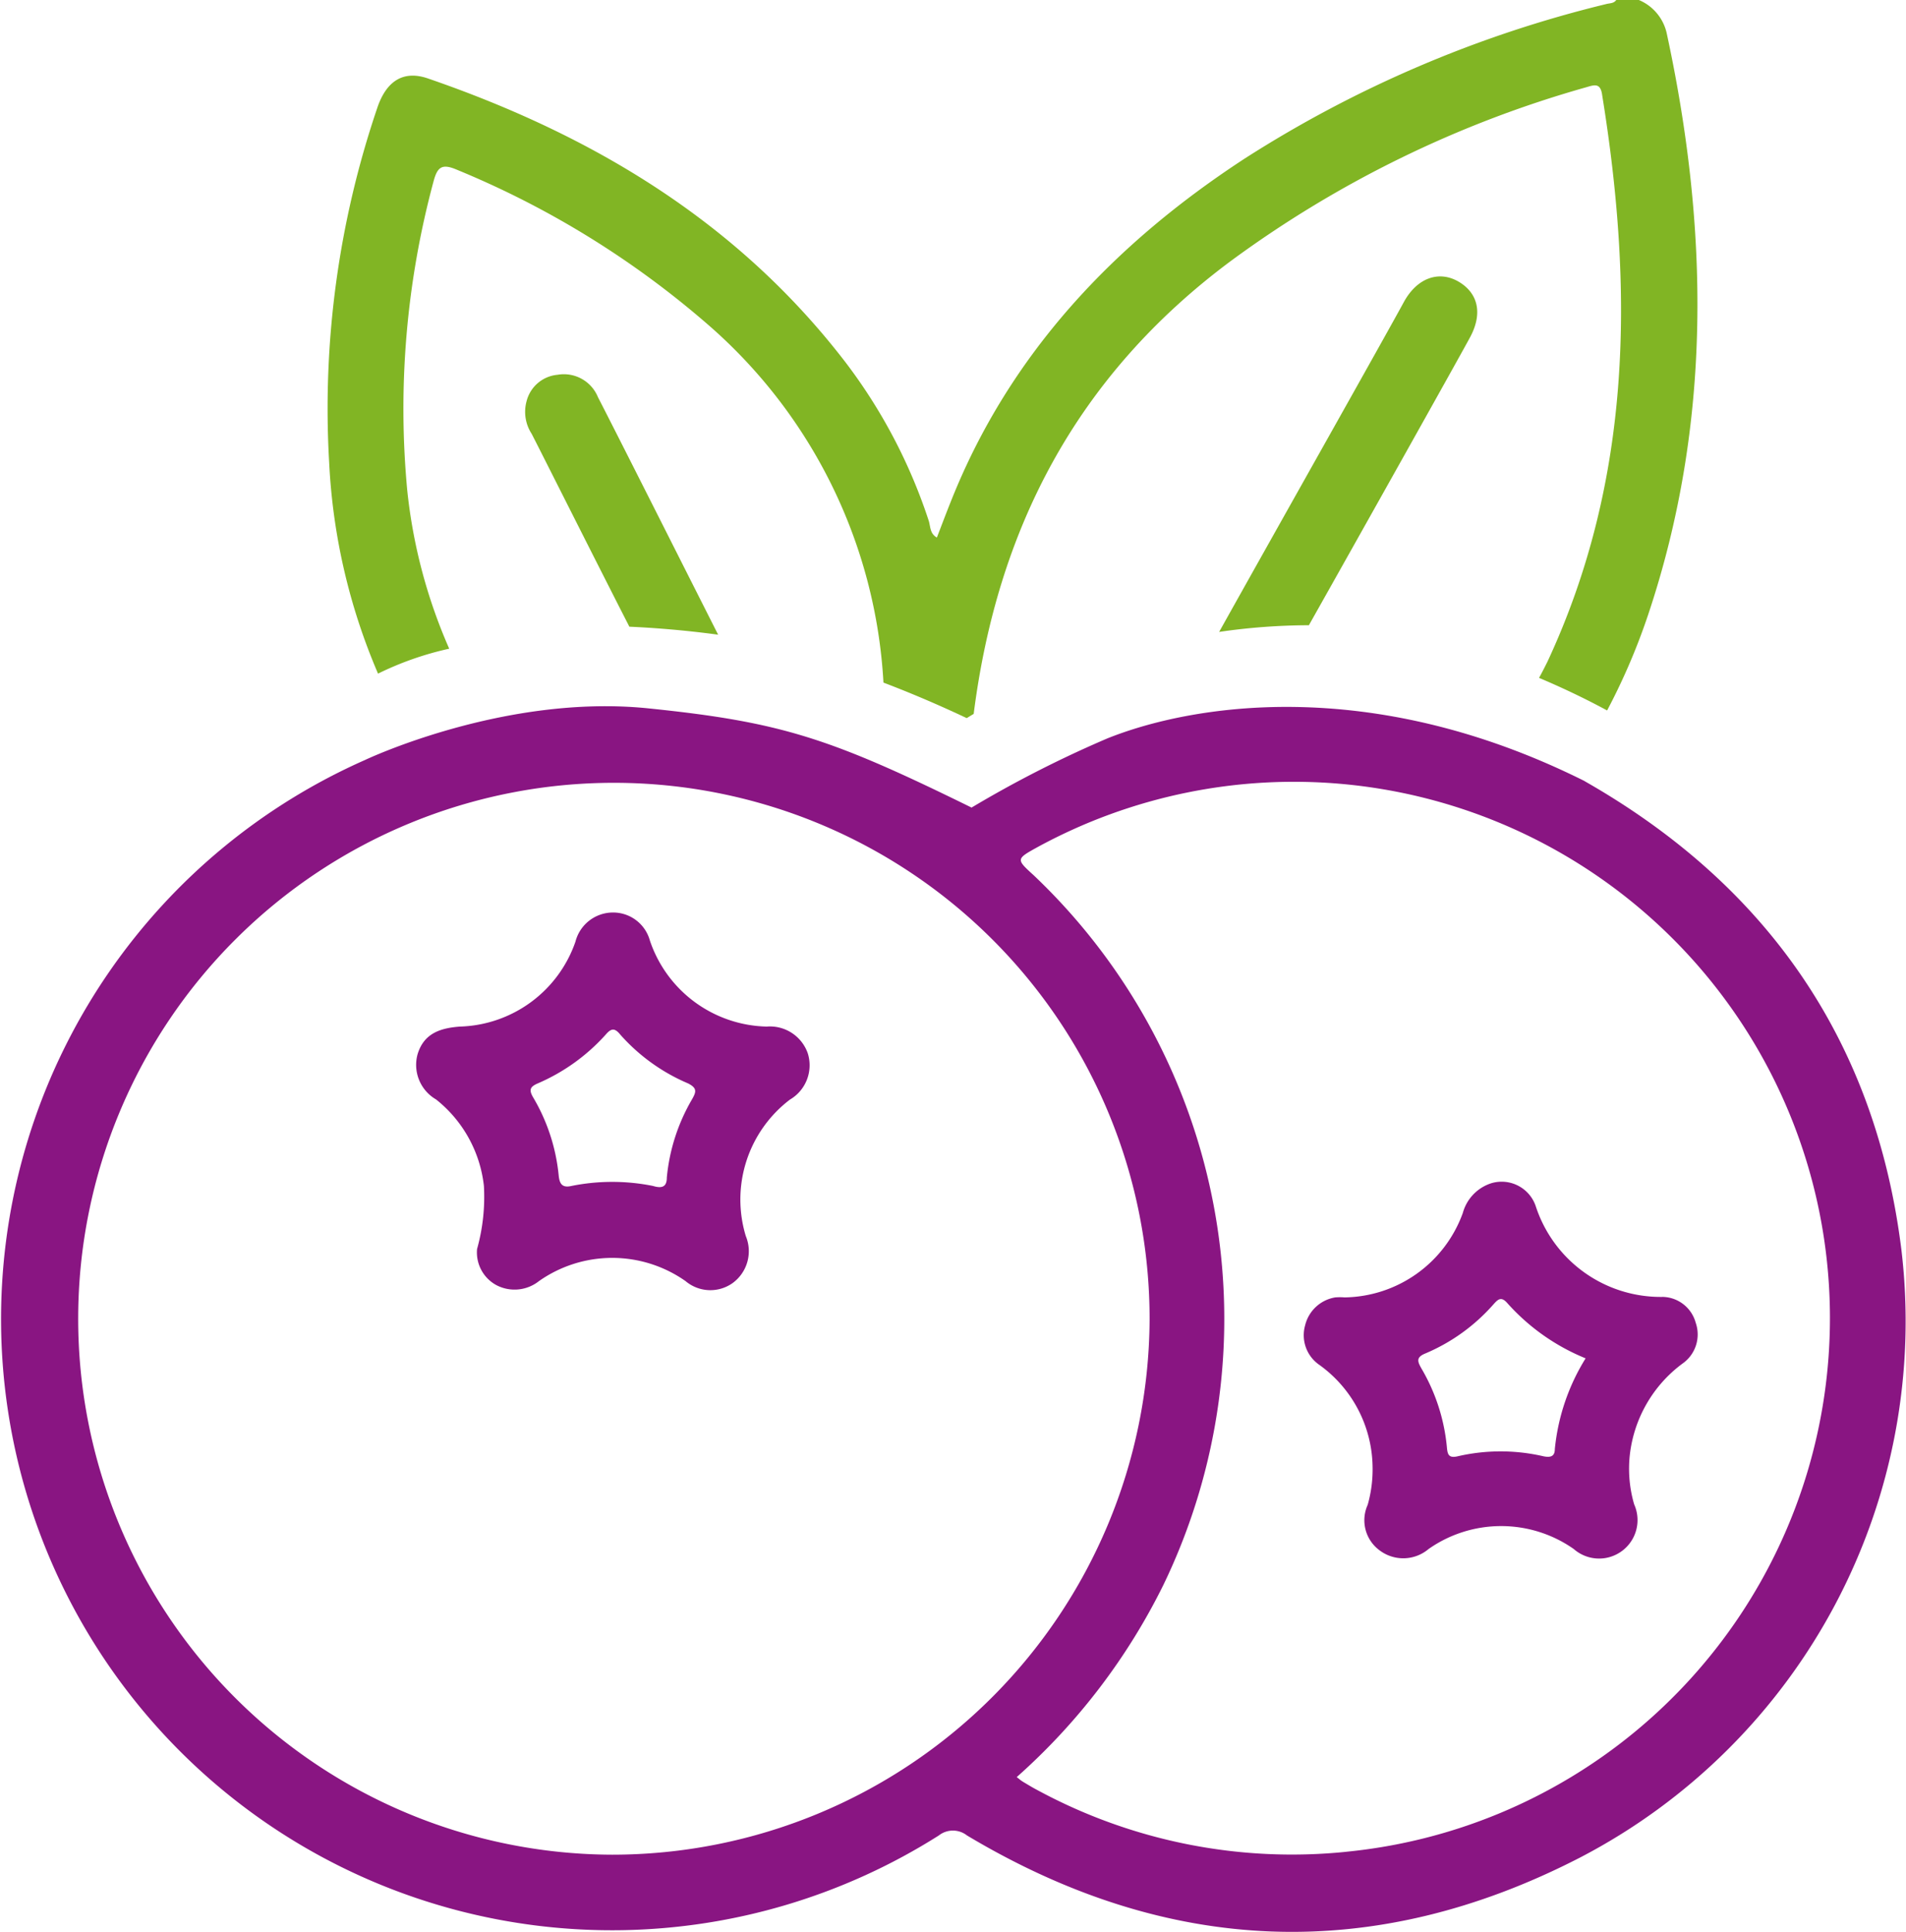
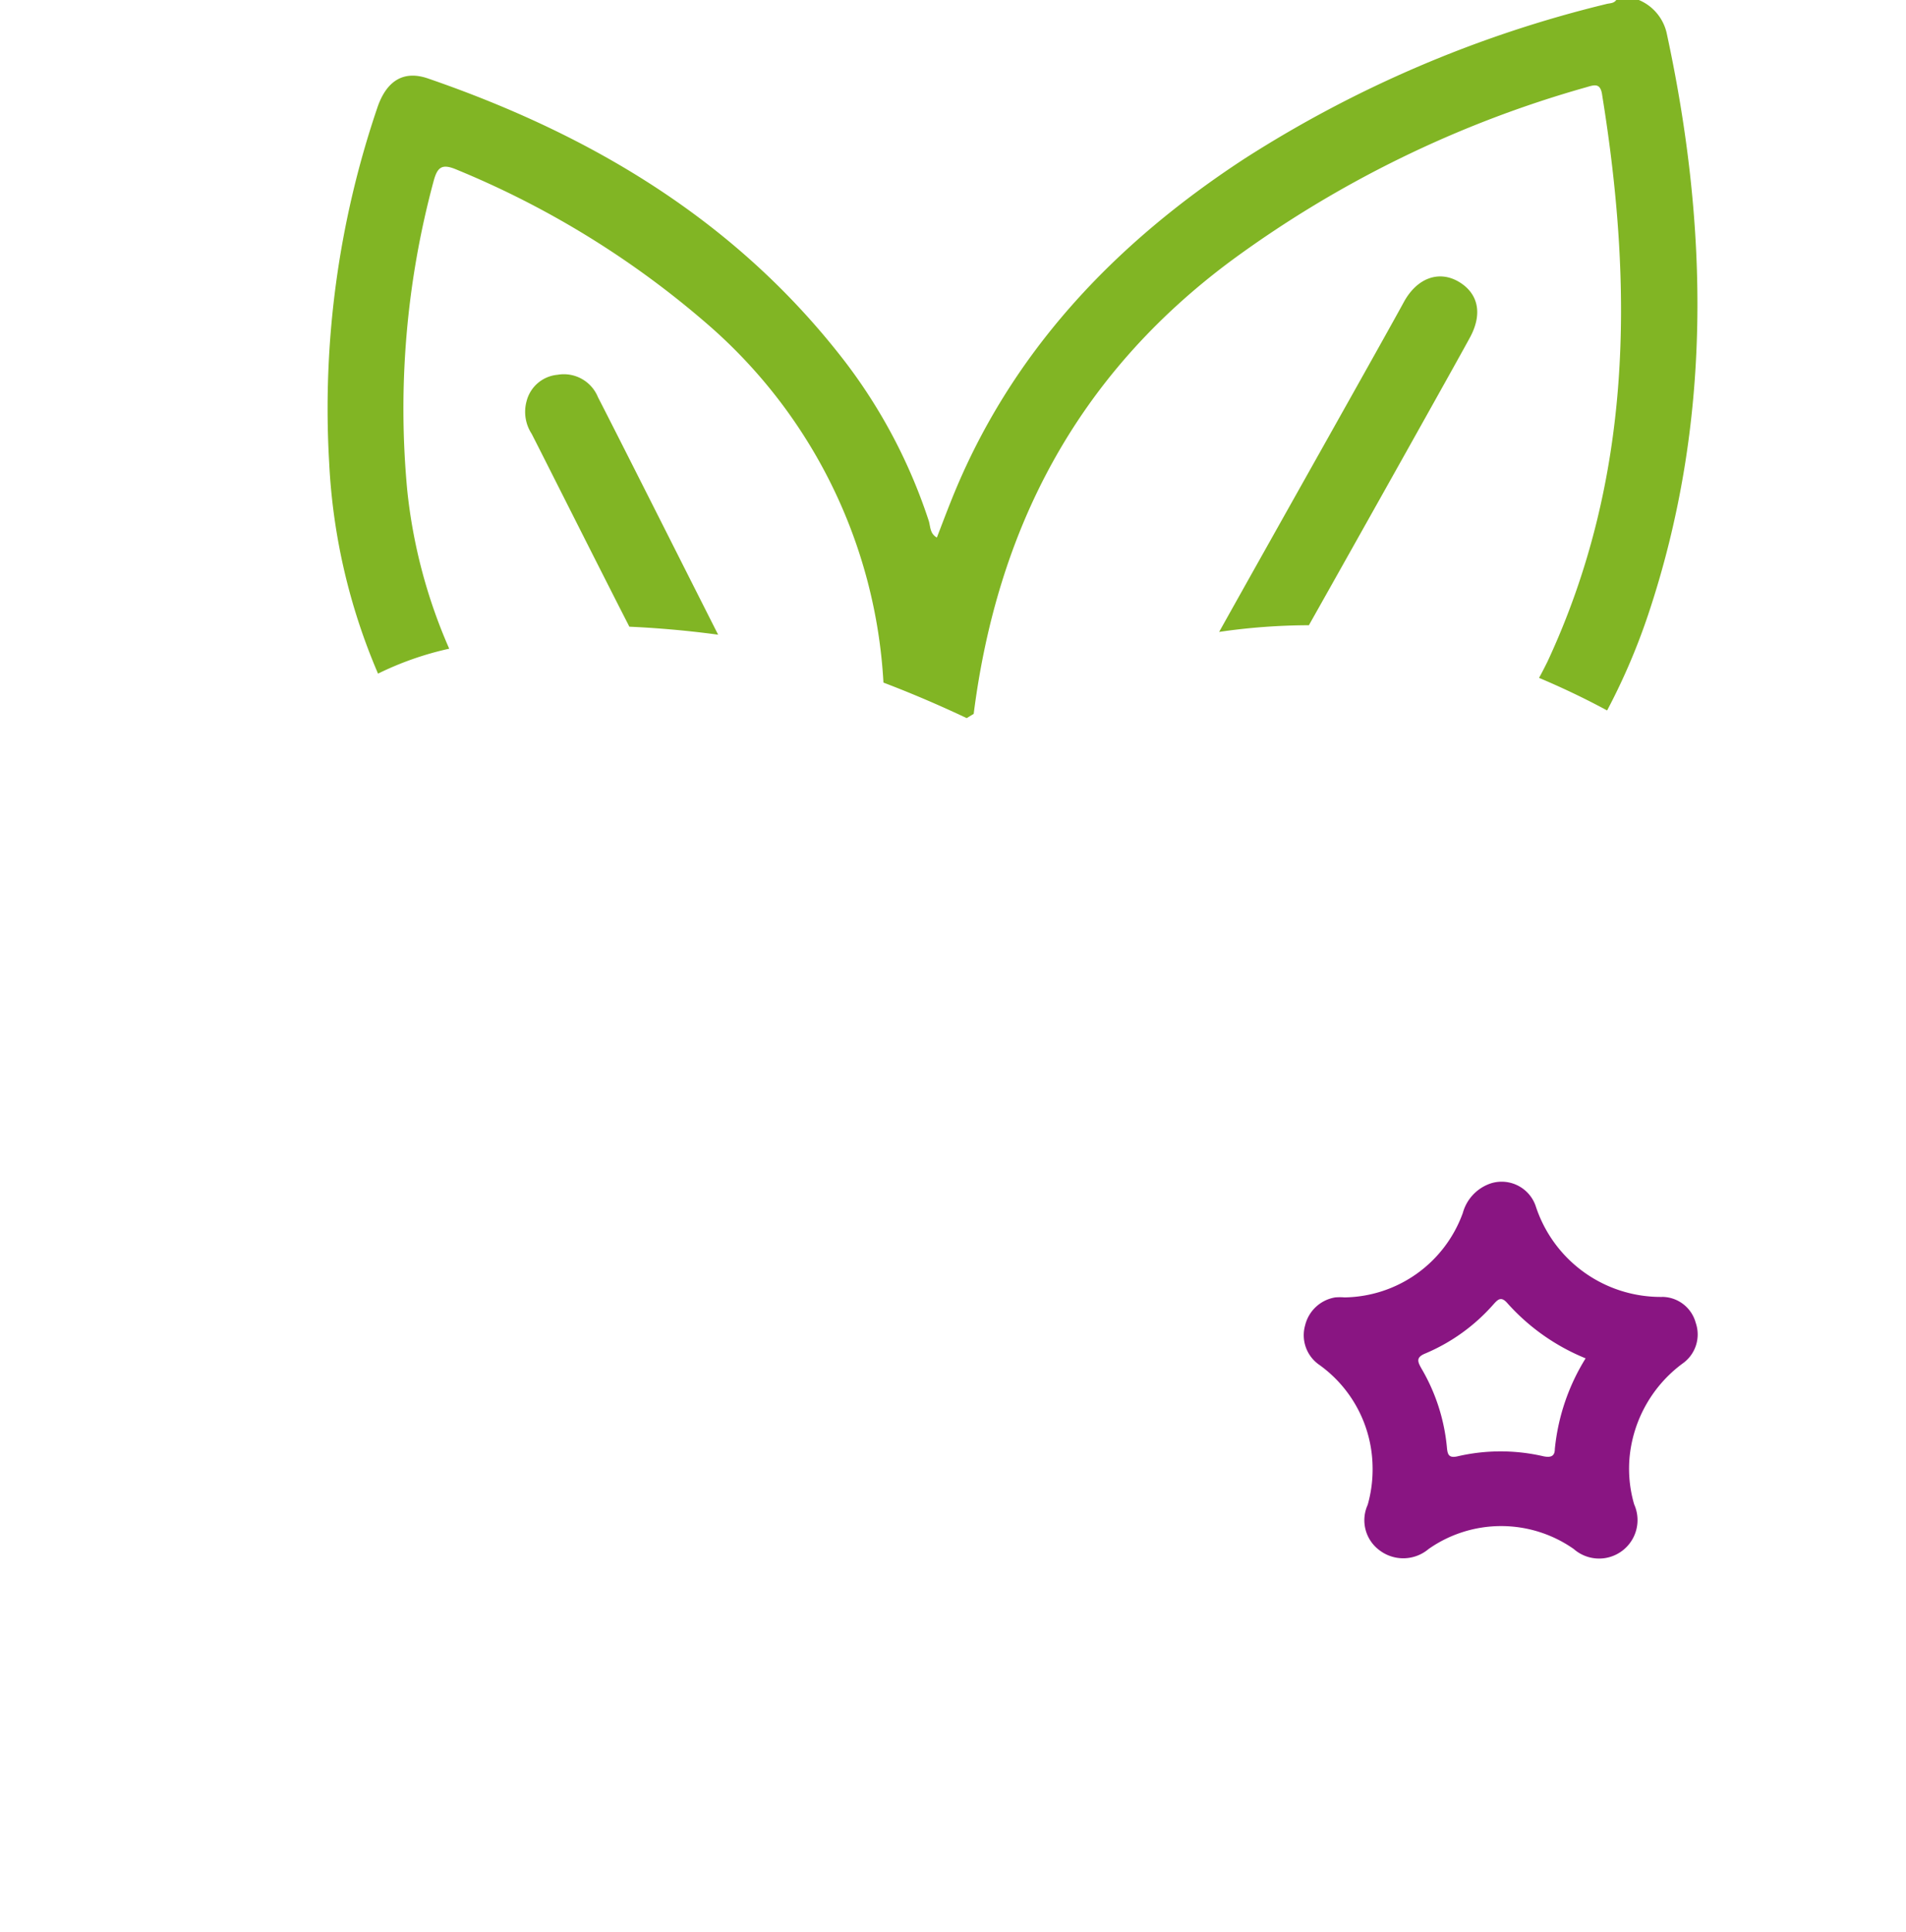
<svg xmlns="http://www.w3.org/2000/svg" viewBox="0 0 117.02 118.55">
  <defs>
    <style>.cls-1{fill:#81b524;}.cls-2{fill:#891582;}</style>
  </defs>
  <g id="Capa_2" data-name="Capa 2">
    <g id="Capa_1-2" data-name="Capa 1">
      <path class="cls-1" d="M34.23,23a2.16,2.16,0,0,0-1.9,1.62,2.47,2.47,0,0,0,.31,2c.68,1.32,3.82,7.58,6,11.84,1.38.06,3.31.2,5.45.49-2.6-5.14-6.24-12.37-7.38-14.58A2.26,2.26,0,0,0,34.23,23Z" />
      <path class="cls-1" d="M25,30.06a53.56,53.56,0,0,1,1.61-18.9c.24-.92.52-1.14,1.45-.74a55.88,55.88,0,0,1,15.37,9.47,31.38,31.38,0,0,1,10.81,22c1.05.4,2.87,1.12,5.11,2.18l.43-.26C61.21,32.59,66,23.12,75.59,16A67.9,67.9,0,0,1,97.37,5.36c.49-.14.9-.32,1,.5,1.92,11.88,1.85,23.55-3.36,34.74-.17.34-.34.68-.52,1,1.28.54,2.7,1.2,4.18,2a39.33,39.33,0,0,0,2.51-5.85C105.12,26,104.92,14,102.32,2a2.9,2.9,0,0,0-1.7-2H99.23c-.15.22-.4.19-.62.25A73.07,73.07,0,0,0,76.42,9.73c-8,5.22-14.39,11.92-18,20.94-.31.77-.6,1.54-.9,2.32-.42-.24-.39-.64-.49-1a33,33,0,0,0-5.13-9.77c-6.62-8.61-15.5-13.92-25.61-17.4-1.52-.53-2.58.14-3.14,1.84a57.33,57.33,0,0,0-2.94,21.74,37.42,37.42,0,0,0,3,12.94,19.23,19.23,0,0,1,4.37-1.53A32.47,32.47,0,0,1,25,30.06Z" />
      <path class="cls-1" d="M89.56,17.29c-1.21-.71-2.54-.24-3.35,1.21C85,20.73,78.6,32.07,74.85,38.78a38.52,38.52,0,0,1,5.51-.41c3.38-6,9.1-16.2,9.89-17.66S90.76,18,89.56,17.29Z" />
-       <path class="cls-2" d="M116.74,76.72c-1.58-12.79-8.2-22.35-19.38-28.74l-.1-.06C84,41.31,73,43.31,68,45.31a69.91,69.91,0,0,0-8.35,4.25C51,45.31,48,44.31,39.79,43.47c-8.83-.9-17.38,3.17-17.38,3.17a37.51,37.51,0,1,0,35.23,66,1.4,1.4,0,0,1,1.73,0C71.67,120,84.3,120.54,97,114A37.09,37.09,0,0,0,116.74,76.72Zm-79.16,37.1a32.89,32.89,0,1,1,33-32.8A33,33,0,0,1,37.58,113.82Zm45.1-.18a32.84,32.84,0,0,1-19-3.79c-.27-.14-.53-.3-.8-.46s-.25-.18-.46-.33a38.58,38.58,0,0,0,9-11.78,37.52,37.52,0,0,0-7.95-43.56c-1.1-1-1.1-1,.26-1.75a32.91,32.91,0,1,1,18.93,61.67Z" />
-       <path class="cls-2" d="M49.59,64.63A2.46,2.46,0,0,0,47.07,63a7.75,7.75,0,0,1-7.17-5.28A2.34,2.34,0,0,0,37.6,56a2.38,2.38,0,0,0-2.27,1.79A7.74,7.74,0,0,1,28.24,63c-1.2.09-2.21.41-2.6,1.69a2.45,2.45,0,0,0,1.13,2.78,7.88,7.88,0,0,1,2.94,5.31,11.9,11.9,0,0,1-.42,3.87,2.28,2.28,0,0,0,1.19,2.22,2.41,2.41,0,0,0,2.61-.25,7.82,7.82,0,0,1,9,0,2.36,2.36,0,0,0,2.89.12,2.42,2.42,0,0,0,.81-2.88,7.7,7.7,0,0,1,2.71-8.38A2.44,2.44,0,0,0,49.59,64.63Zm-7.1,2.83a11.65,11.65,0,0,0-1.55,4.8c0,.49-.2.72-.85.52a12.68,12.68,0,0,0-5,0c-.6.14-.74-.16-.79-.65a11.59,11.59,0,0,0-1.57-4.79c-.26-.45-.2-.64.28-.85a11.93,11.93,0,0,0,4.18-3c.33-.38.54-.43.89,0a11.61,11.61,0,0,0,4.17,3C42.81,66.78,42.75,67,42.49,67.46Z" />
      <path class="cls-2" d="M104.11,81.18a2.15,2.15,0,0,0-2-1.59A8.07,8.07,0,0,1,94.28,74a2.21,2.21,0,0,0-2.71-1.39,2.65,2.65,0,0,0-1.76,1.83,7.84,7.84,0,0,1-7.26,5.18,3.56,3.56,0,0,0-.57,0,2.28,2.28,0,0,0-1.85,1.71A2.21,2.21,0,0,0,81,83.76,7.82,7.82,0,0,1,84.27,90a7.94,7.94,0,0,1-.3,2.35,2.29,2.29,0,0,0,.74,2.8,2.41,2.41,0,0,0,3-.09,7.76,7.76,0,0,1,8.91,0,2.36,2.36,0,0,0,3.71-2.74,7.81,7.81,0,0,1-.27-3,8.1,8.1,0,0,1,3.24-5.64A2.18,2.18,0,0,0,104.11,81.18Zm-8.65,7.74c0,.46-.26.54-.7.45a11.68,11.68,0,0,0-5.26,0c-.59.14-.63-.15-.67-.58A11.66,11.66,0,0,0,87.28,84c-.25-.44-.36-.7.23-.94a11.53,11.53,0,0,0,4.17-3c.28-.31.48-.54.88-.07a13,13,0,0,0,4.79,3.37A12.93,12.93,0,0,0,95.46,88.92Z" />
    </g>
  </g>
</svg>